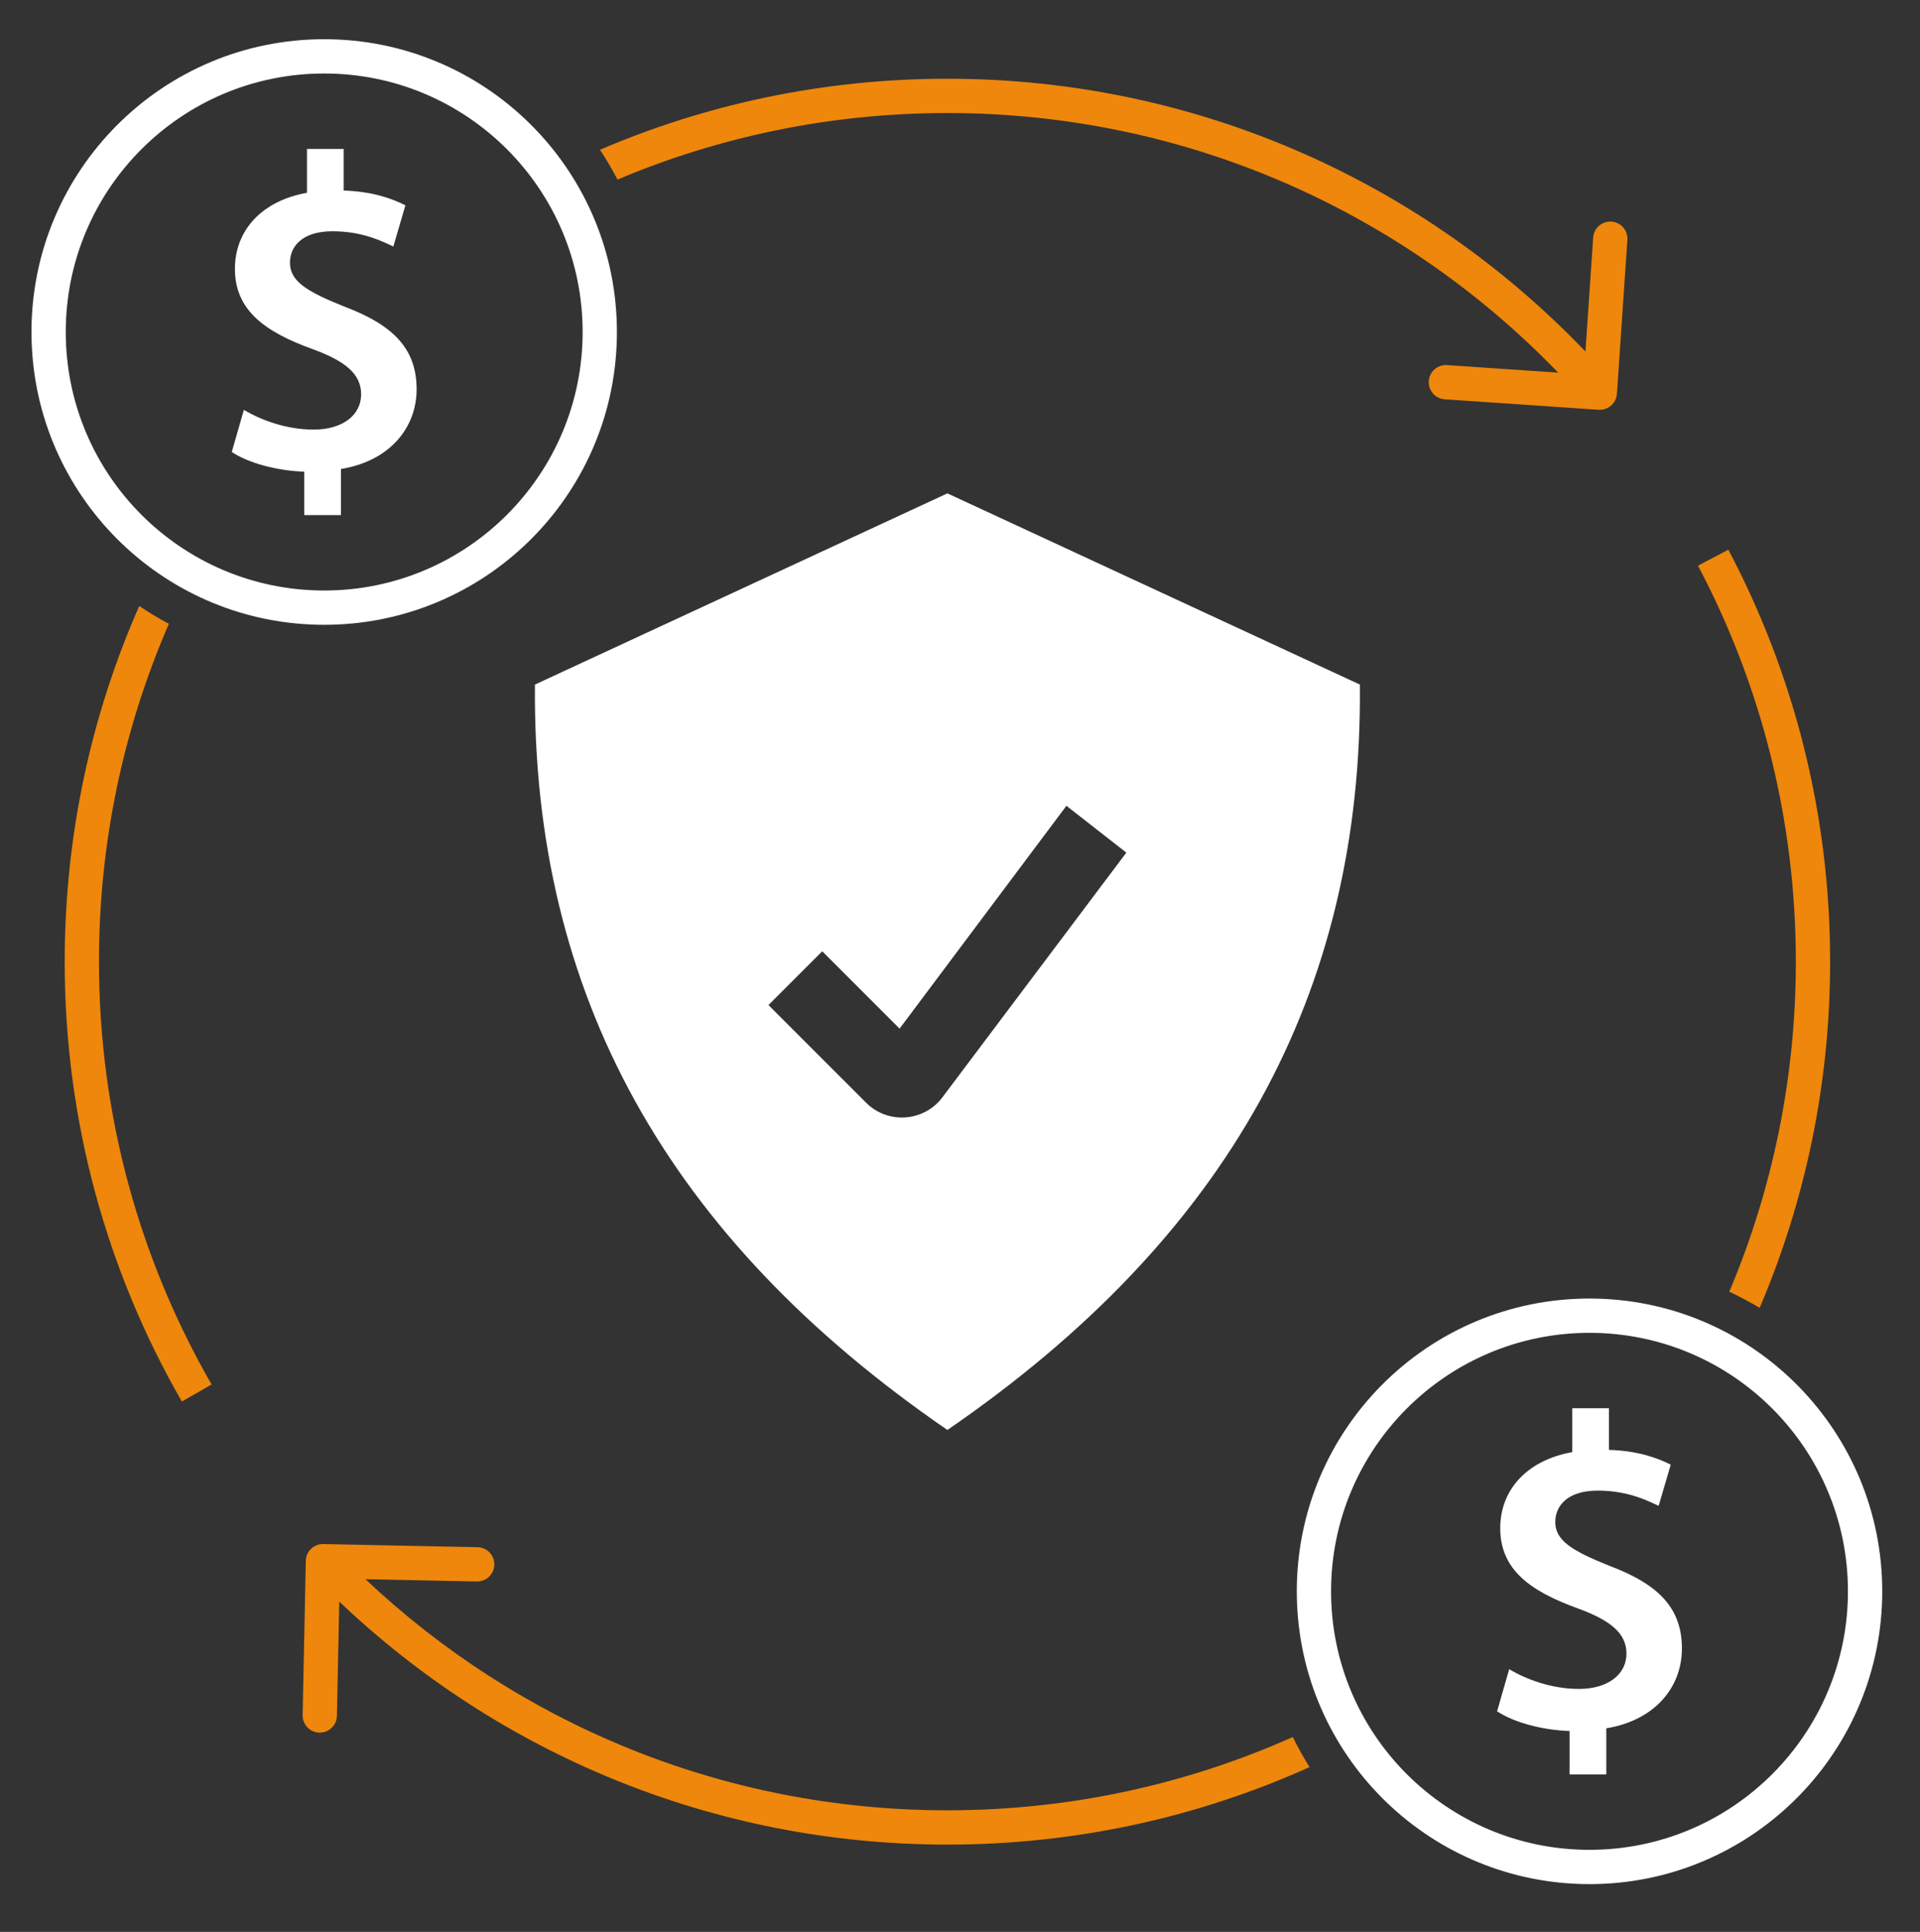
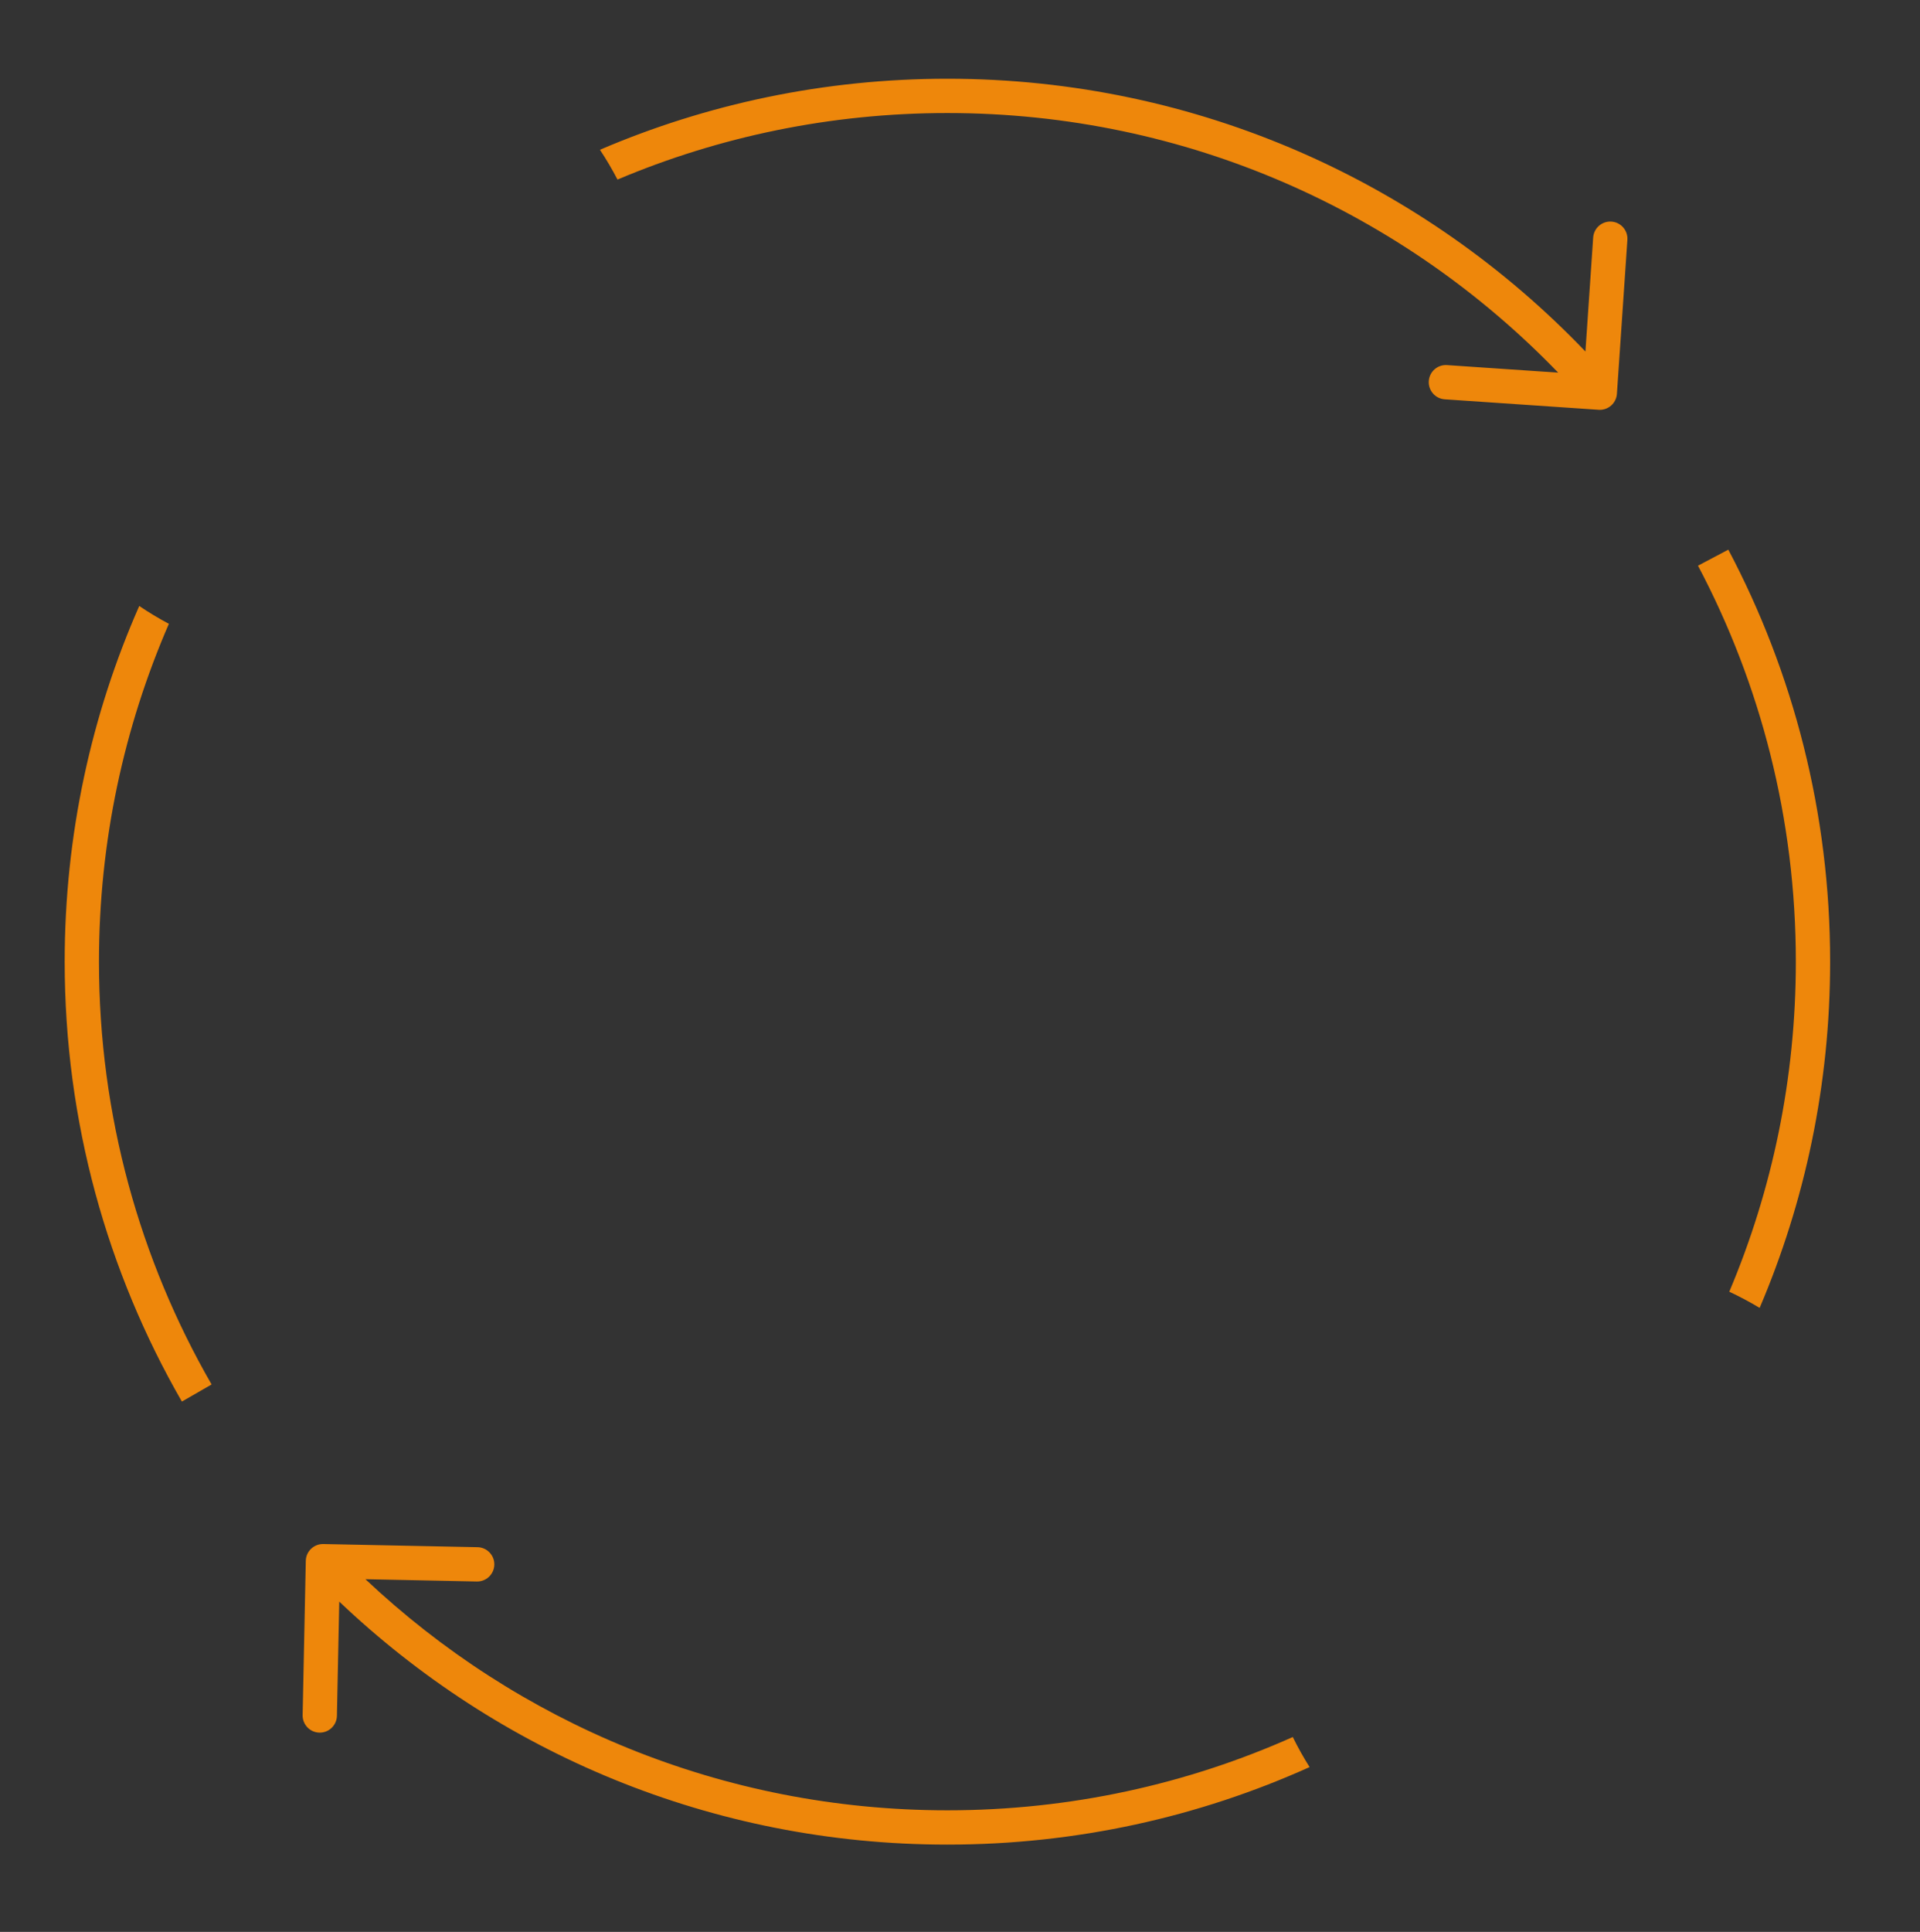
<svg xmlns="http://www.w3.org/2000/svg" width="168" height="169" viewBox="0 0 168 169" fill="none">
  <rect x="0" y="0" width="168" height="169" fill="#333333" stroke="none" />
-   <path d="M118.988 59.885C119.257 86.932 107.406 108.264 82.897 125.091C58.372 108.248 46.571 86.915 46.807 59.885L82.897 43.159L118.988 59.885ZM78.713 89.983L71.946 83.216L67.241 87.921L75.781 96.461C77.666 98.345 80.774 98.154 82.414 96.054L98.555 74.585L93.311 70.49L78.713 89.983Z" fill="white" />
-   <path d="M29.835 45.059H26.624V41.261C24.157 41.182 21.69 40.477 20.28 39.538L21.338 35.857C22.865 36.757 25.058 37.58 27.447 37.58C29.914 37.58 31.598 36.366 31.598 34.486C31.598 32.724 30.227 31.588 27.329 30.531C23.217 29.043 20.555 27.163 20.555 23.522C20.555 20.154 22.904 17.569 26.859 16.865V13.027H30.07V16.669C32.537 16.747 34.221 17.334 35.474 17.961L34.417 21.564C33.477 21.133 31.754 20.232 29.091 20.232C26.35 20.232 25.371 21.642 25.371 22.973C25.371 24.579 26.781 25.48 30.109 26.811C34.495 28.456 36.453 30.57 36.453 34.055C36.453 37.384 34.143 40.321 29.835 41.026V45.059Z" fill="white" />
-   <path d="M50.98 29.043C50.98 16.554 40.856 6.43 28.367 6.43C15.878 6.43 5.754 16.554 5.754 29.043C5.754 41.532 15.878 51.657 28.367 51.657V54.657L27.706 54.648C14.086 54.303 3.108 43.325 2.763 29.704L2.754 29.043C2.754 14.898 14.222 3.43 28.367 3.43L29.028 3.439C42.868 3.789 53.98 15.119 53.98 29.043L53.972 29.704C53.621 43.544 42.292 54.656 28.367 54.657V51.657C40.856 51.656 50.98 41.532 50.98 29.043Z" fill="white" />
  <path d="M41.784 135.346C42.612 135.363 43.27 136.048 43.253 136.876C43.236 137.704 42.551 138.363 41.723 138.346L31.976 138.146C45.269 150.682 63.185 158.363 82.897 158.363C93.66 158.363 103.886 156.072 113.118 151.952C113.563 152.857 114.054 153.734 114.588 154.582C104.918 158.938 94.191 161.363 82.897 161.363C62.273 161.363 43.536 153.276 29.685 140.105L29.48 150.099C29.463 150.927 28.778 151.584 27.95 151.567C27.122 151.55 26.465 150.865 26.481 150.037L26.757 136.54C26.774 135.712 27.459 135.055 28.287 135.071L41.784 135.346ZM12.184 53.012C13.018 53.576 13.883 54.096 14.776 54.572C10.842 63.628 8.66 73.622 8.66 84.125C8.66 97.595 12.246 110.224 18.515 121.111L15.915 122.607C9.392 111.277 5.66 98.134 5.66 84.125C5.66 73.056 7.99 62.53 12.184 53.012ZM151.228 48.083C156.915 58.844 160.136 71.111 160.136 84.125C160.136 94.875 157.937 105.111 153.969 114.411C153.111 113.895 152.224 113.424 151.312 112.997C155.062 104.122 157.136 94.366 157.136 84.125C157.136 71.611 154.04 59.825 148.575 49.485L151.228 48.083ZM82.897 6.888C104.85 6.888 124.664 16.049 138.725 30.752L139.403 20.779C139.46 19.953 140.175 19.329 141.001 19.385C141.827 19.441 142.453 20.157 142.396 20.983L141.48 34.452C141.424 35.278 140.708 35.903 139.882 35.847L126.413 34.931C125.587 34.874 124.963 34.159 125.019 33.333C125.075 32.507 125.79 31.882 126.616 31.938L136.34 32.599C122.836 18.596 103.884 9.888 82.897 9.888C72.659 9.888 62.905 11.96 54.031 15.708C53.564 14.811 53.052 13.941 52.496 13.102C61.827 9.102 72.103 6.888 82.897 6.888Z" fill="#EE870B" />
-   <path d="M161.695 139.207C161.695 126.718 151.571 116.594 139.082 116.594C126.593 116.594 116.469 126.718 116.469 139.207C116.469 151.696 126.593 161.82 139.082 161.82V164.82L138.421 164.812C124.8 164.467 113.823 153.489 113.478 139.868L113.469 139.207C113.469 125.061 124.936 113.594 139.082 113.594L139.743 113.603C153.583 113.953 164.695 125.283 164.695 139.207L164.687 139.868C164.336 153.708 153.007 164.82 139.082 164.82V161.82C151.571 161.82 161.695 151.696 161.695 139.207Z" fill="white" />
-   <path d="M140.55 155.223H137.339V151.425C134.872 151.346 132.405 150.641 130.996 149.702L132.053 146.021C133.58 146.921 135.773 147.744 138.162 147.744C140.629 147.744 142.313 146.53 142.313 144.65C142.313 142.888 140.942 141.752 138.044 140.695C133.933 139.207 131.27 137.327 131.27 133.686C131.27 130.318 133.619 127.733 137.574 127.029V123.191H140.785V126.833C143.252 126.911 144.936 127.498 146.189 128.125L145.132 131.728C144.192 131.297 142.469 130.396 139.806 130.396C137.065 130.396 136.086 131.806 136.086 133.137C136.086 134.743 137.496 135.643 140.825 136.975C145.21 138.62 147.168 140.734 147.168 144.219C147.168 147.548 144.858 150.485 140.55 151.19V155.223Z" fill="white" />
</svg>